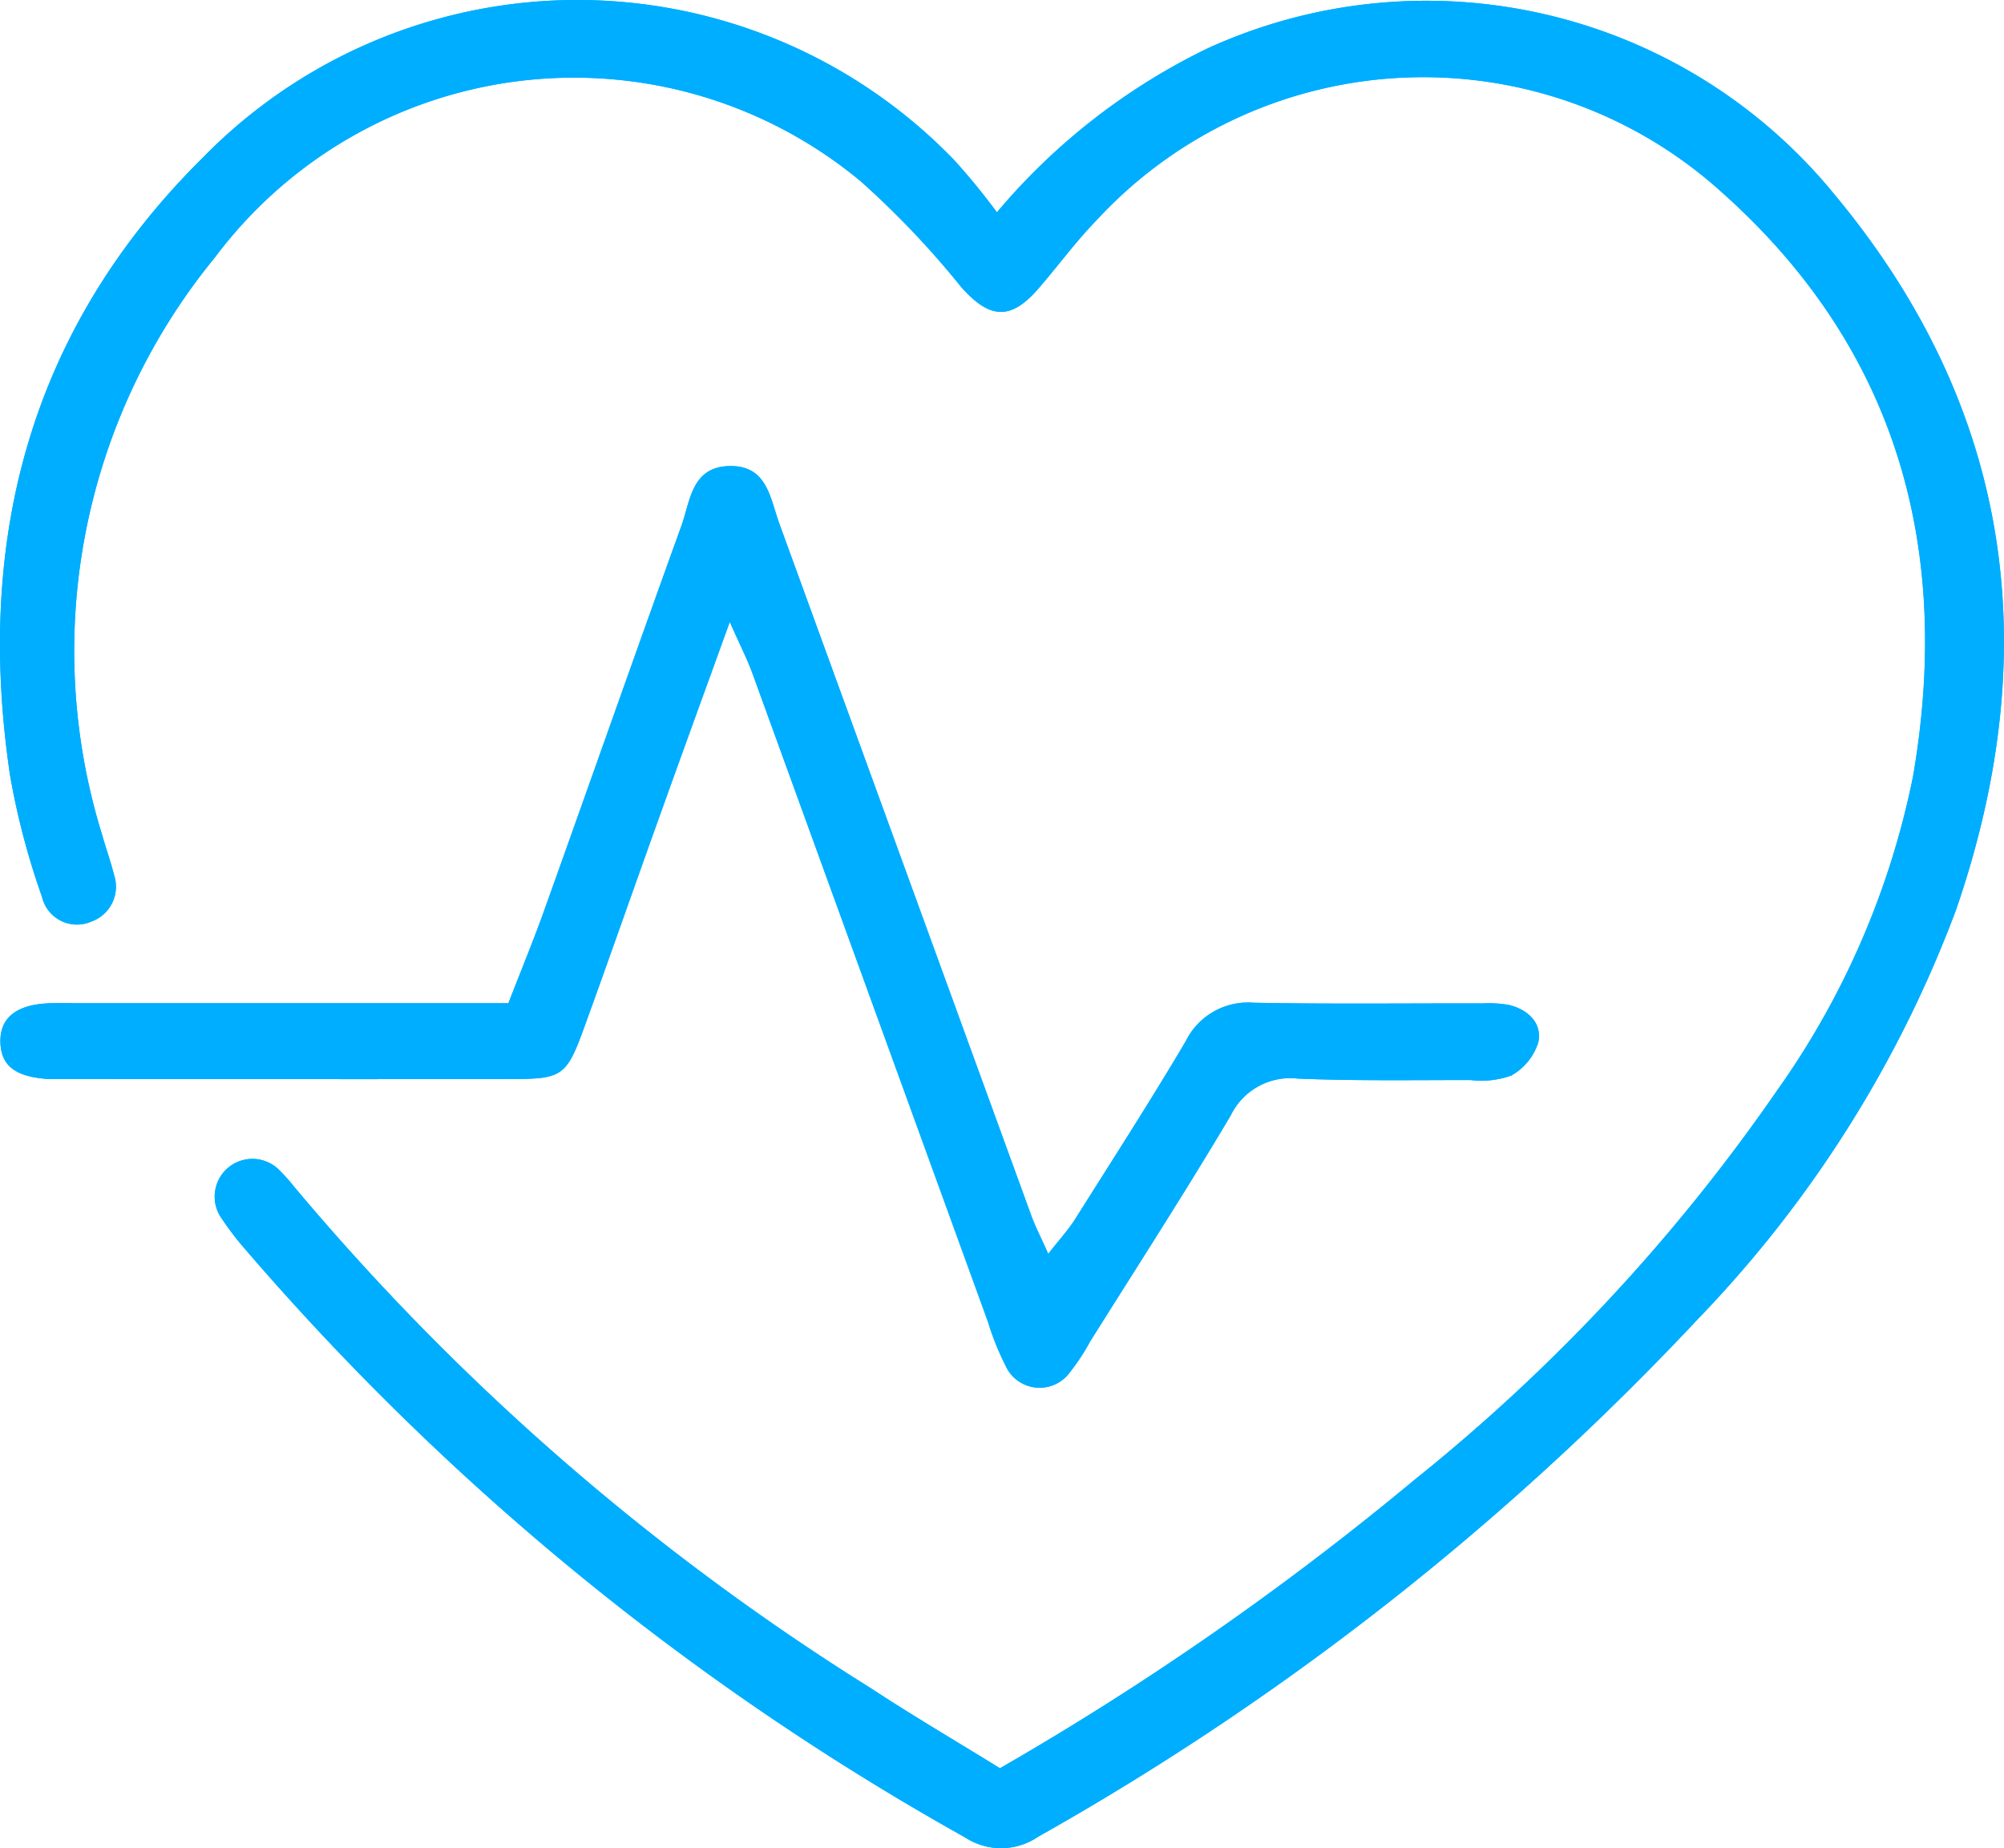
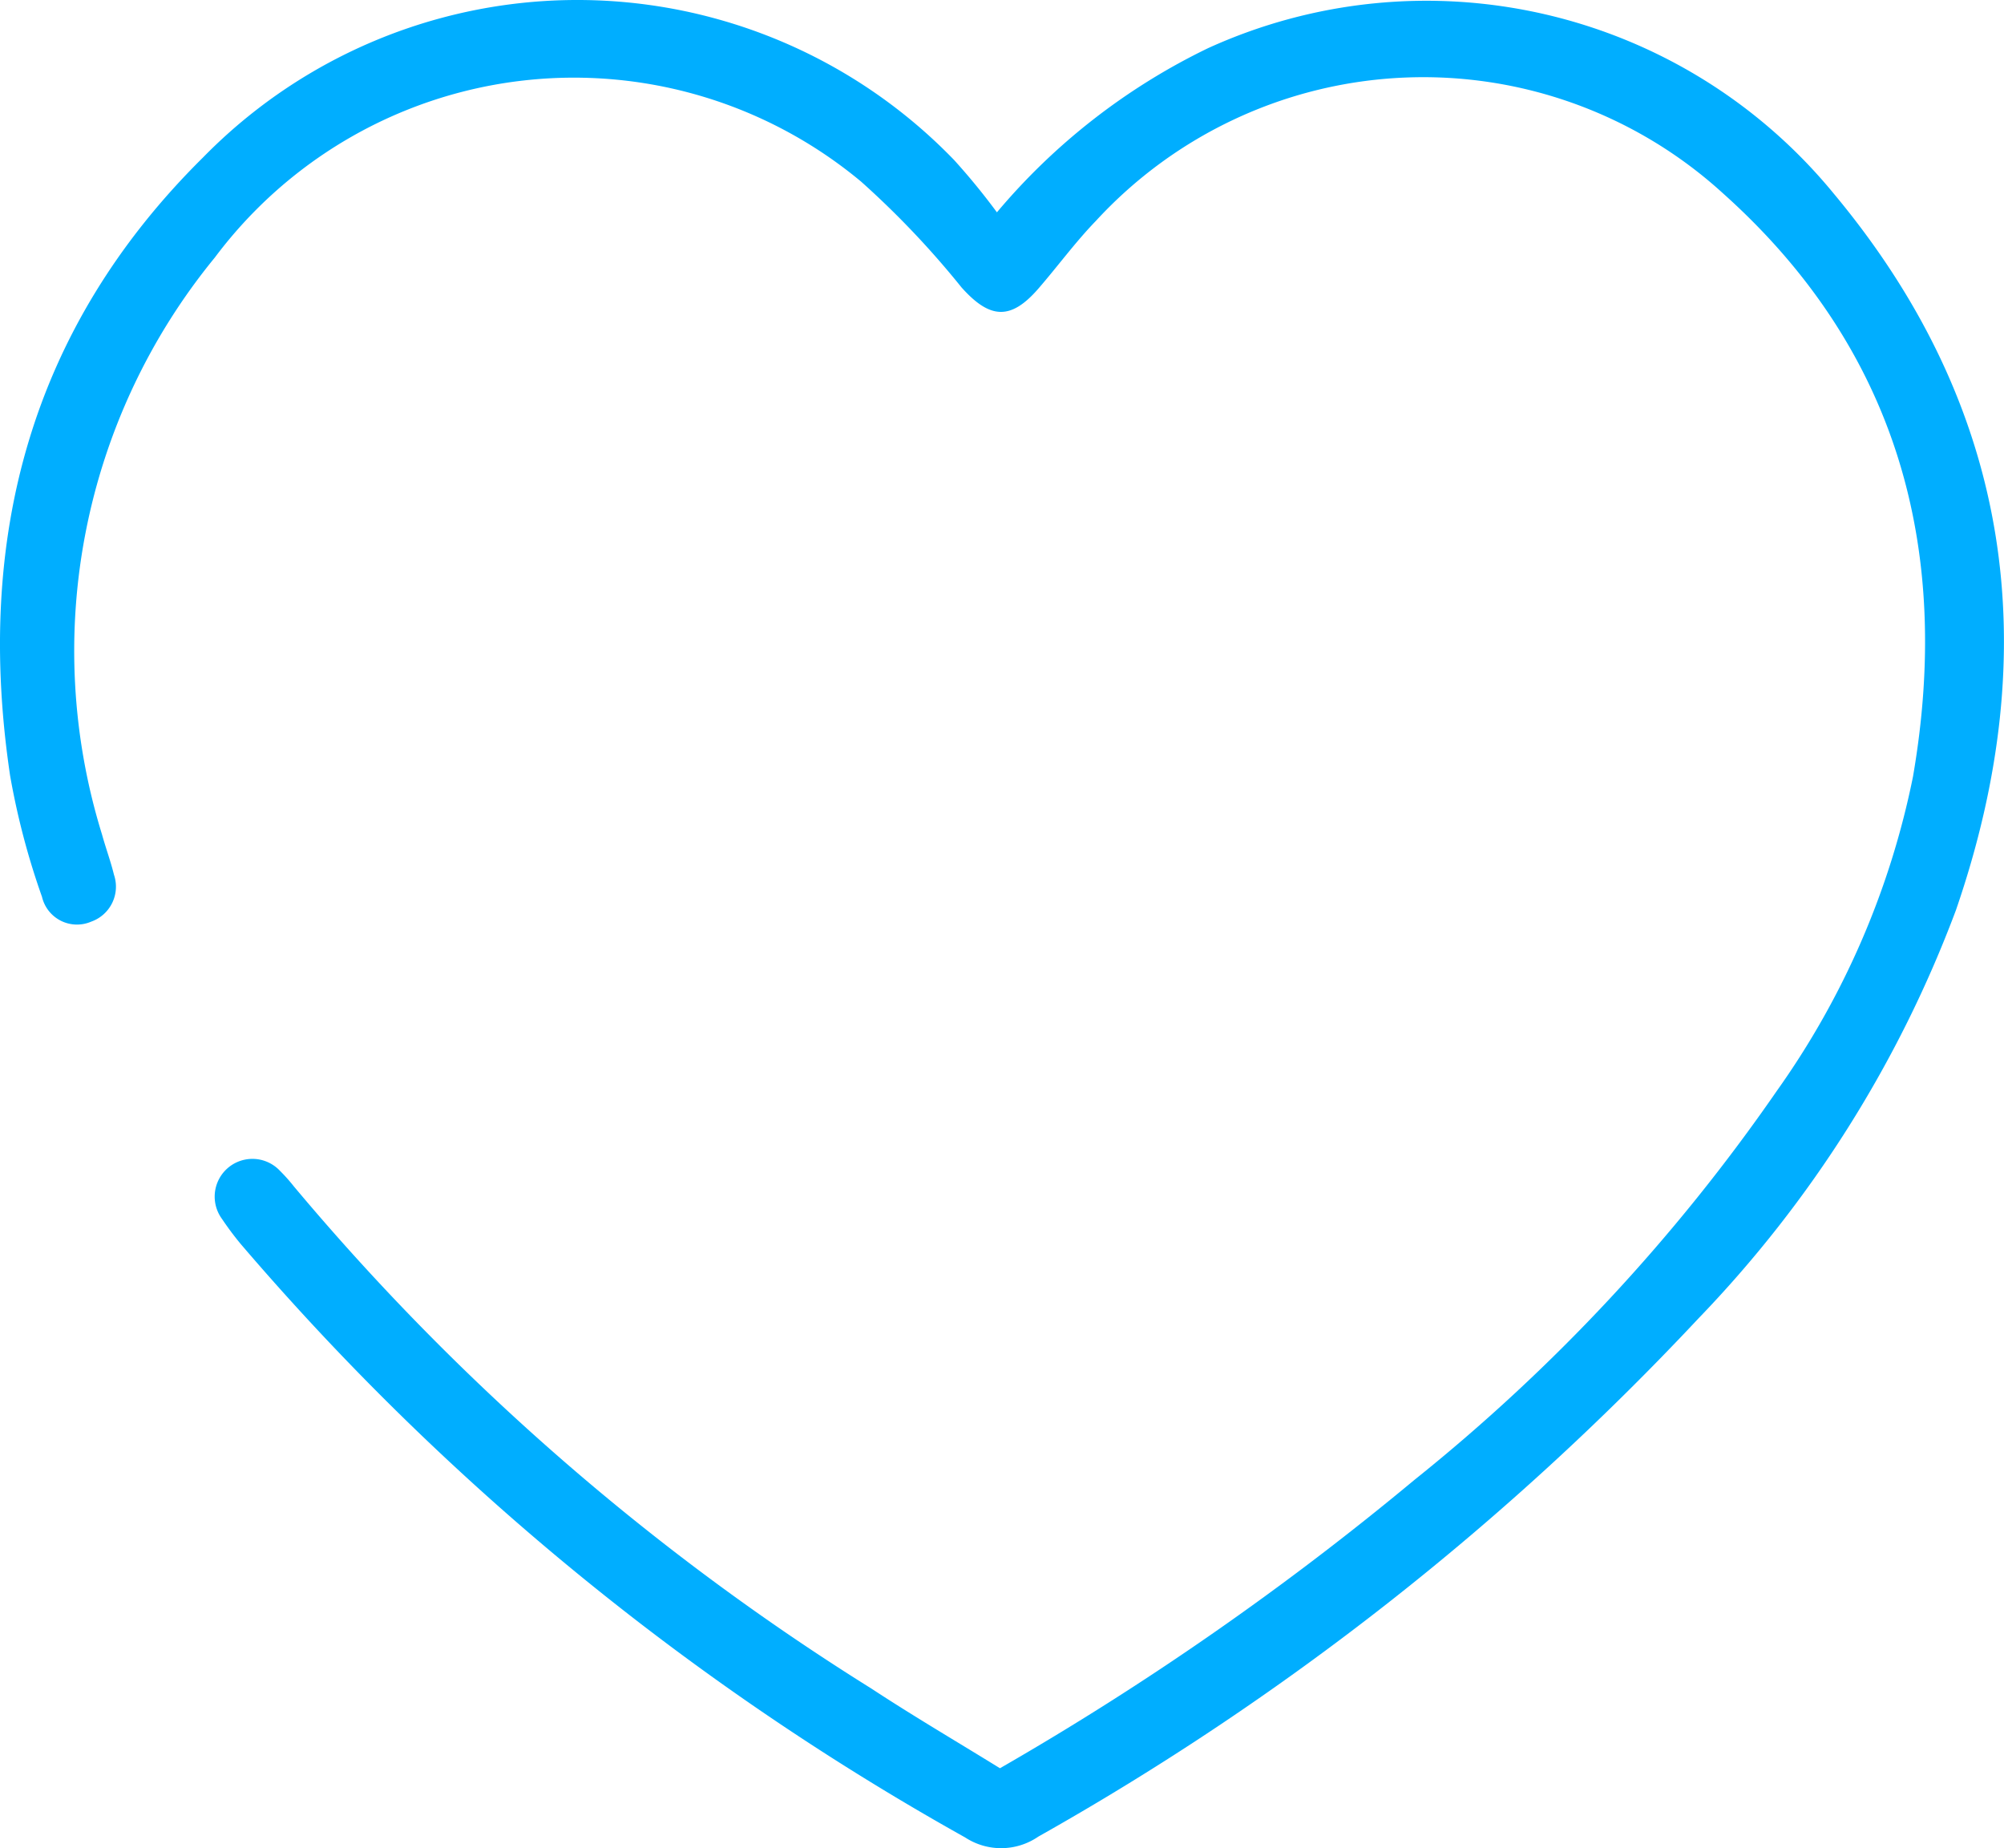
<svg xmlns="http://www.w3.org/2000/svg" width="54.062" height="49.85" viewBox="0 0 54.062 49.85">
  <g id="service-concept-icon01" transform="translate(-0.689 -0.689)" style="isolation: isolate">
    <path id="パス_4716" data-name="パス 4716" d="M27.583,6.416a17.223,17.223,0,0,1,5.694-4.427A14.209,14.209,0,0,1,50.154,5.906c4.819,5.772,5.721,12.311,3.3,19.333A32.044,32.044,0,0,1,46.5,36.259,74.4,74.4,0,0,1,28.7,50.227a1.772,1.772,0,0,1-1.975.022A71.74,71.74,0,0,1,7.184,34.244a8.332,8.332,0,0,1-.506-.677,1.018,1.018,0,0,1,1.562-1.3,4.682,4.682,0,0,1,.375.42A65.641,65.641,0,0,0,24.2,46.236c1.134.745,2.306,1.431,3.465,2.147a79.356,79.356,0,0,0,11.178-7.775,49.455,49.455,0,0,0,9.776-10.49,22.182,22.182,0,0,0,3.677-8.483C53.356,15.5,51.875,10.109,47.166,5.9a12,12,0,0,0-16.915.749c-.554.573-1.028,1.223-1.551,1.826-.745.859-1.308.822-2.073-.035a23.963,23.963,0,0,0-2.71-2.854A12.1,12.1,0,0,0,6.484,7.636,16.731,16.731,0,0,0,3.442,23.2c.1.363.232.716.321,1.081a1,1,0,0,1-.614,1.267.969.969,0,0,1-1.327-.669,20.274,20.274,0,0,1-.86-3.266C.01,15.226,1.5,9.55,6.17,4.932a14.127,14.127,0,0,1,20.259.074,18.1,18.1,0,0,1,1.154,1.41" fill="#00aeff" />
-     <path id="パス_4717" data-name="パス 4717" d="M27.583,6.416a17.223,17.223,0,0,1,5.694-4.427A14.209,14.209,0,0,1,50.154,5.906c4.819,5.772,5.721,12.311,3.3,19.333A32.044,32.044,0,0,1,46.5,36.259,74.4,74.4,0,0,1,28.7,50.227a1.772,1.772,0,0,1-1.975.022A71.74,71.74,0,0,1,7.184,34.244a8.332,8.332,0,0,1-.506-.677,1.018,1.018,0,0,1,1.562-1.3,4.682,4.682,0,0,1,.375.42A65.641,65.641,0,0,0,24.2,46.236c1.134.745,2.306,1.431,3.465,2.147a79.356,79.356,0,0,0,11.178-7.775,49.455,49.455,0,0,0,9.776-10.49,22.182,22.182,0,0,0,3.677-8.483C53.356,15.5,51.875,10.109,47.166,5.9a12,12,0,0,0-16.915.749c-.554.573-1.028,1.223-1.551,1.826-.745.859-1.308.822-2.073-.035a23.963,23.963,0,0,0-2.71-2.854A12.1,12.1,0,0,0,6.484,7.636,16.731,16.731,0,0,0,3.442,23.2c.1.363.232.716.321,1.081a1,1,0,0,1-.614,1.267.969.969,0,0,1-1.327-.669,20.274,20.274,0,0,1-.86-3.266C.01,15.226,1.5,9.55,6.17,4.932a14.127,14.127,0,0,1,20.259.074A18.1,18.1,0,0,1,27.583,6.416Z" fill="#00aeff" />
-     <path id="パス_4718" data-name="パス 4718" d="M20.376,17.465c-.671,1.854-1.259,3.469-1.839,5.087-.7,1.946-1.381,3.9-2.085,5.84-.474,1.305-.59,1.4-1.918,1.4-4.09.011-8.18,0-12.27,0-.094,0-.189,0-.282,0C1.1,29.732.716,29.431.7,28.8s.4-.991,1.224-1.045c.327-.022.658-.006.987-.006l10.013,0h1.48c.337-.871.675-1.688.972-2.519,1.235-3.45,2.449-6.908,3.694-10.354.242-.669.272-1.592,1.292-1.616s1.1.854,1.348,1.545q3.4,9.336,6.8,18.671c.109.3.256.58.458,1.033.306-.392.546-.652.731-.946,1-1.589,2.022-3.17,2.977-4.788a1.871,1.871,0,0,1,1.827-1.04c2.067.041,4.136.014,6.205.018a3.026,3.026,0,0,1,.7.045c.512.128.886.495.781,1a1.565,1.565,0,0,1-.728.9,2.377,2.377,0,0,1-1.1.122c-1.551,0-3.1.025-4.653-.038a1.785,1.785,0,0,0-1.816.989c-1.221,2.061-2.523,4.074-3.794,6.1a5.768,5.768,0,0,1-.541.824,1.007,1.007,0,0,1-1.746-.182,7.388,7.388,0,0,1-.471-1.175Q24.166,27.6,20.991,18.861c-.141-.389-.333-.76-.615-1.4" fill="#00aeff" />
-     <path id="パス_4719" data-name="パス 4719" d="M20.376,17.465c-.671,1.854-1.259,3.469-1.839,5.087-.7,1.946-1.381,3.9-2.085,5.84-.474,1.305-.59,1.4-1.918,1.4-4.09.011-8.18,0-12.27,0-.094,0-.189,0-.282,0C1.1,29.732.716,29.431.7,28.8s.4-.991,1.224-1.045c.327-.022.658-.006.987-.006l10.013,0h1.48c.337-.871.675-1.688.972-2.519,1.235-3.45,2.449-6.908,3.694-10.354.242-.669.272-1.592,1.292-1.616s1.1.854,1.348,1.545q3.4,9.336,6.8,18.671c.109.3.256.58.458,1.033.306-.392.546-.652.731-.946,1-1.589,2.022-3.17,2.977-4.788a1.871,1.871,0,0,1,1.827-1.04c2.067.041,4.136.014,6.205.018a3.026,3.026,0,0,1,.7.045c.512.128.886.495.781,1a1.565,1.565,0,0,1-.728.9,2.377,2.377,0,0,1-1.1.122c-1.551,0-3.1.025-4.653-.038a1.785,1.785,0,0,0-1.816.989c-1.221,2.061-2.523,4.074-3.794,6.1a5.768,5.768,0,0,1-.541.824,1.007,1.007,0,0,1-1.746-.182,7.388,7.388,0,0,1-.471-1.175Q24.166,27.6,20.991,18.861C20.85,18.472,20.658,18.1,20.376,17.465Z" fill="#00aeff" />
  </g>
</svg>